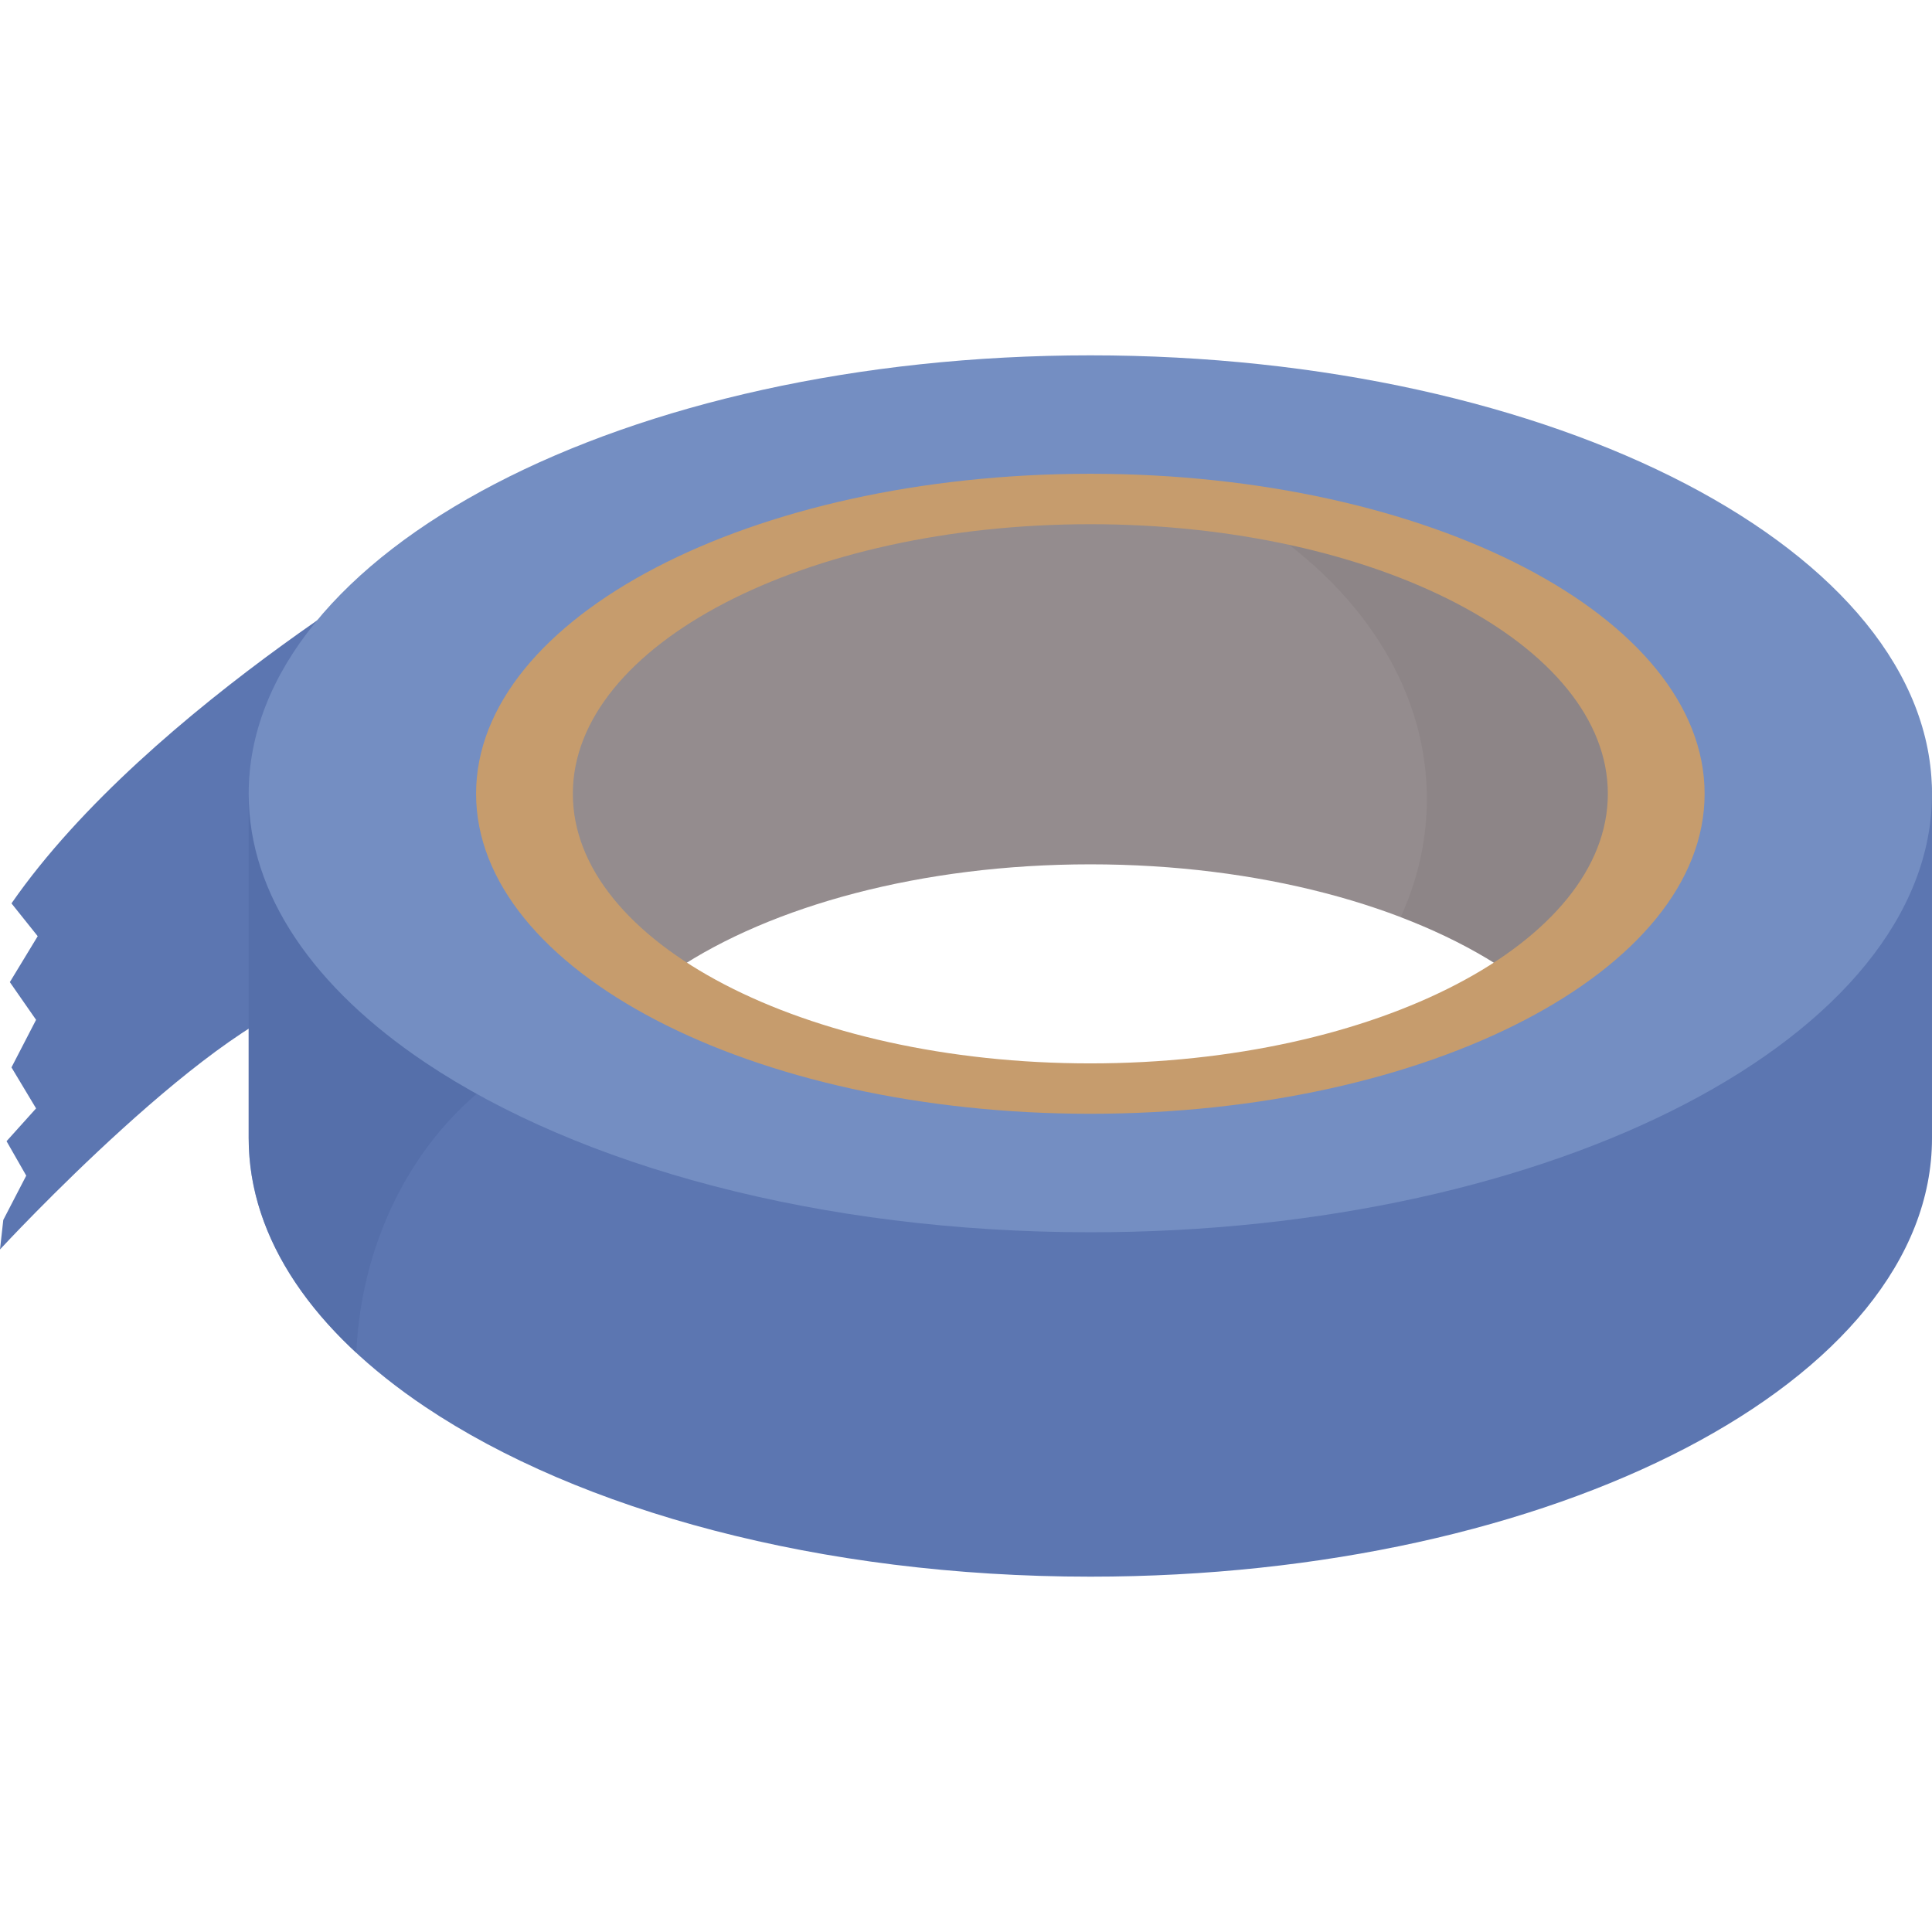
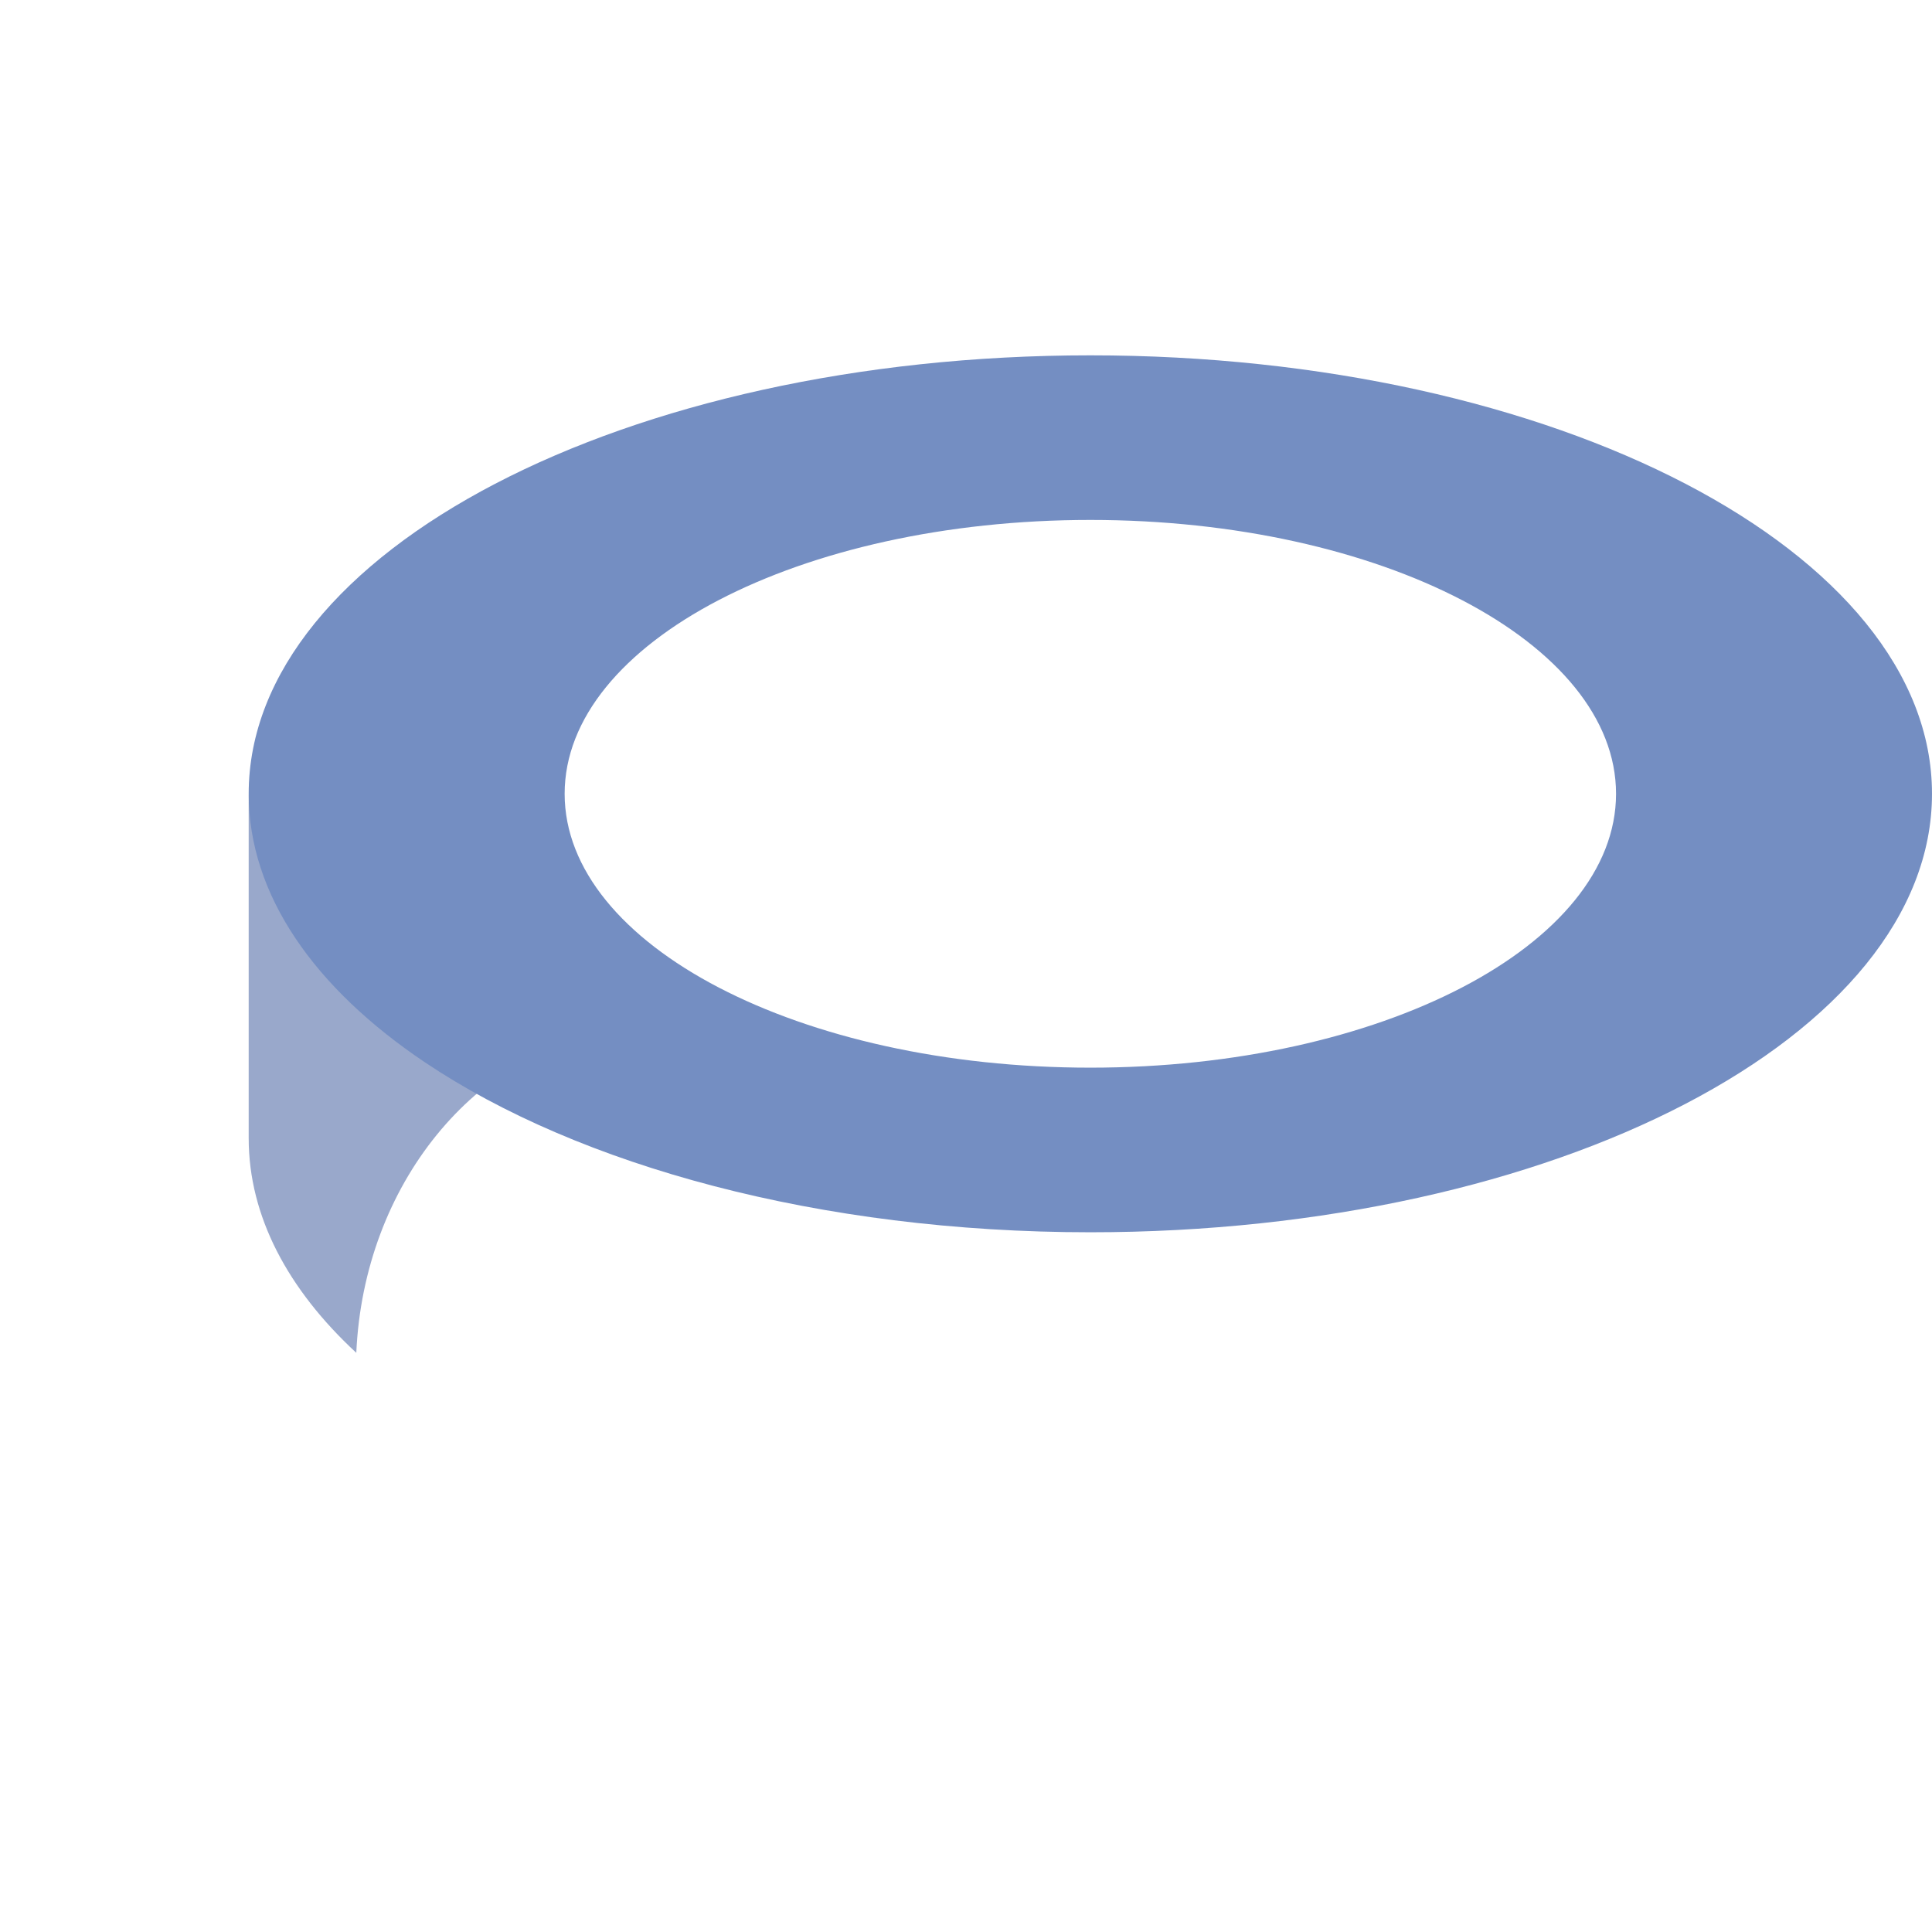
<svg xmlns="http://www.w3.org/2000/svg" viewBox="0 0 1000 1000">
  <defs>
    <style>.cls-1{mix-blend-mode:multiply;opacity:.32;}.cls-2{isolation:isolate;}.cls-3{fill:#7f7678;}.cls-4{fill:#948c8e;}.cls-5{fill:#5069a5;opacity:.58;}.cls-6{fill:#c69c6d;}.cls-7{fill:#748ec2;}.cls-8{fill:#5c76b1;}</style>
  </defs>
  <g class="cls-2">
    <g id="Layer_1">
-       <path class="cls-8" d="M5.94,467.59l13.58,16.98-14.43,23.77,13.58,19.52-12.73,24.62,12.73,21.22-15.28,16.98,10.19,17.83-11.88,22.92-1.7,15.28s113.75-123.09,167.23-131.58c53.48-8.49,65.37-237.69,65.37-237.69,0,0-155.35,87.44-226.66,190.15Z" />
-       <path class="cls-4" d="M578.52,251.34c-179.8,0-325.55,78.24-325.55,174.76s145.75,174.76,325.55,174.76,325.55-78.24,325.55-174.76-145.75-174.76-325.55-174.76ZM564.36,556.86c-87.32,0-165.02-21.43-214.81-54.74,49.79-33.31,127.49-54.74,214.81-54.74s165.02,21.43,214.81,54.74c-49.79,33.31-127.49,54.74-214.81,54.74Z" />
      <g class="cls-1">
-         <path class="cls-3" d="M618.91,252.68c71.88,33.69,119.63,93.13,119.63,160.86,0,21.4-4.77,41.97-13.55,61.17,20.41,7.79,38.65,17.02,54.18,27.41-29.52,19.75-68.87,35.33-114.21,44.73-34.41,25.95-78.78,44.61-128.53,52.56,13.78.95,27.83,1.45,42.09,1.45,179.8,0,325.55-78.24,325.55-174.76,0-89.18-124.43-162.75-285.16-173.42Z" />
-       </g>
-       <path class="cls-8" d="M564.36,188.16c-240.6,0-435.64,101.61-435.64,226.95v174.02c0,52.41,34.1,100.67,91.38,139.09,79.7,53.46,204.27,87.86,344.26,87.86,240.6,0,435.64-101.61,435.64-226.95v-174.02c0-125.34-195.04-226.95-435.64-226.95ZM578.52,600.87c-179.8,0-325.55-78.24-325.55-174.76s145.75-174.76,325.55-174.76,325.55,78.24,325.55,174.76-145.75,174.76-325.55,174.76Z" />
+         </g>
      <path class="cls-5" d="M578.52,251.34c-179.8,0-325.55,78.24-325.55,174.76,0,40.04,25.11,76.93,67.31,106.4-73.99,9.97-131.99,80.55-135.86,167.72-35.46-32.84-55.7-70.73-55.7-111.09v-174.02c0-125.34,195.04-226.95,435.64-226.95l14.16,63.18Z" />
      <path class="cls-7" d="M564.36,183.92c-240.6,0-435.64,101.61-435.64,226.95,0,52.41,34.1,100.67,91.38,139.09,79.7,53.46,204.27,87.86,344.26,87.86,240.6,0,435.64-101.61,435.64-226.95s-195.04-226.95-435.64-226.95ZM564.36,552.62c-150.28,0-272.1-63.46-272.1-141.75s121.82-141.75,272.1-141.75,272.1,63.46,272.1,141.75-121.82,141.75-272.1,141.75Z" />
-       <path class="cls-6" d="M564.36,245.23c-175.59,0-317.94,74.16-317.94,165.63s142.35,165.63,317.94,165.63,317.94-74.16,317.94-165.63-142.35-165.63-317.94-165.63ZM564.36,550.41c-147.93,0-267.86-62.48-267.86-139.54s119.92-139.54,267.86-139.54,267.86,62.48,267.86,139.54-119.92,139.54-267.86,139.54Z" />
    </g>
  </g>
</svg>